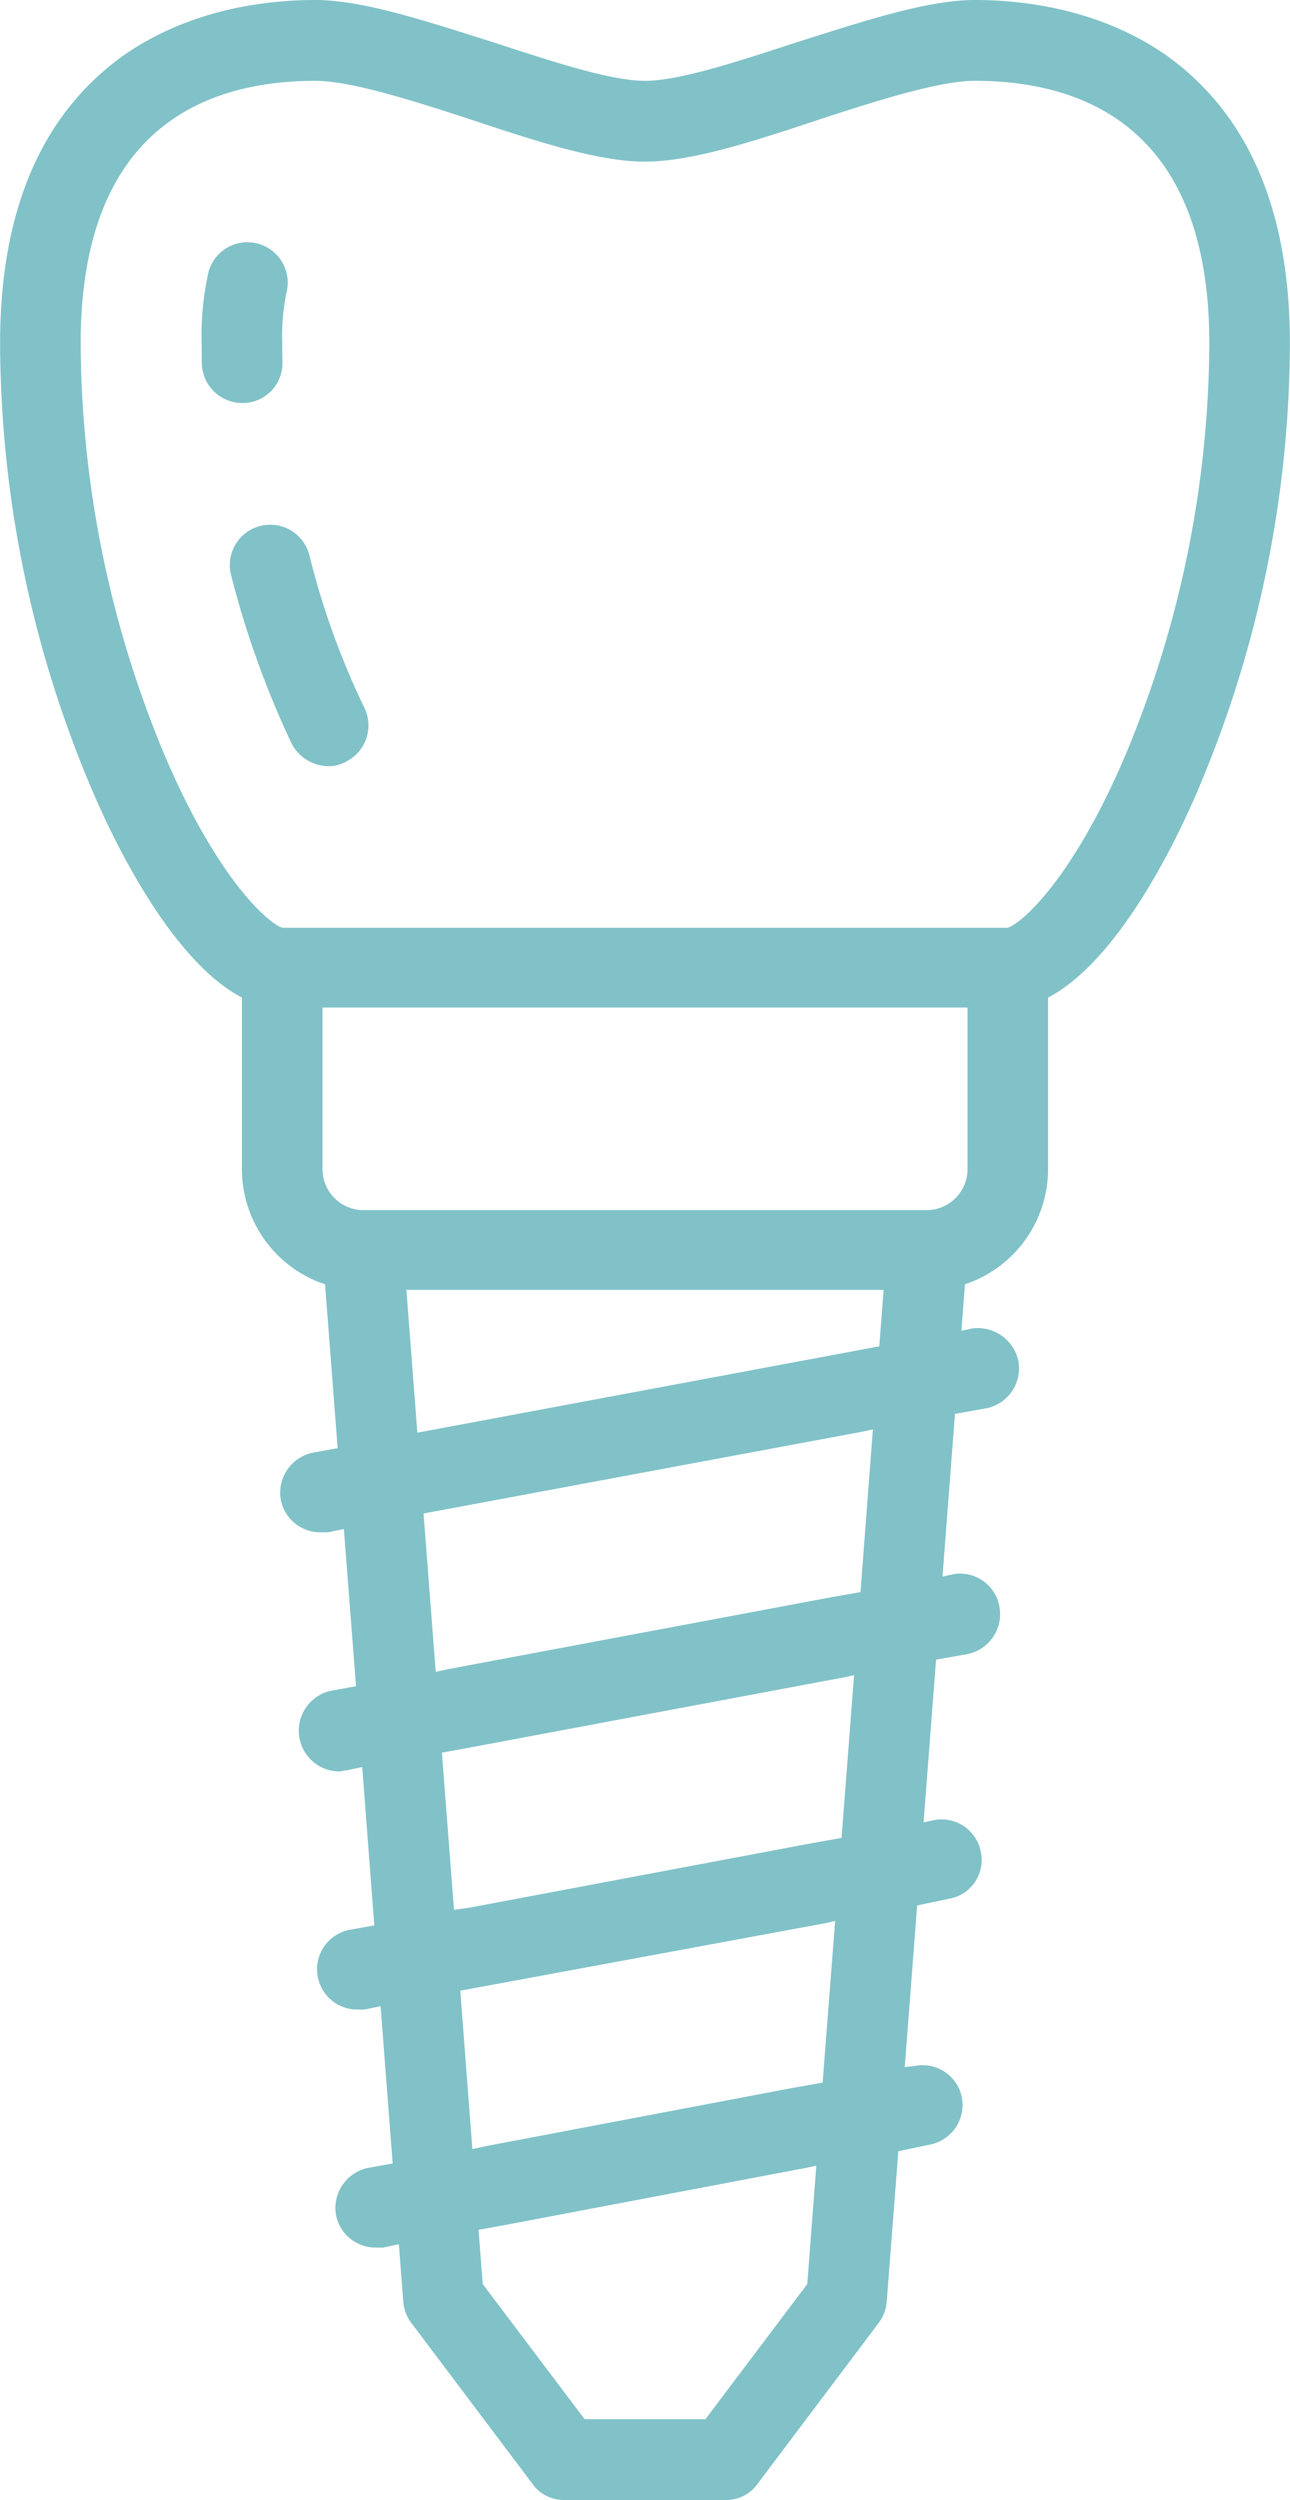
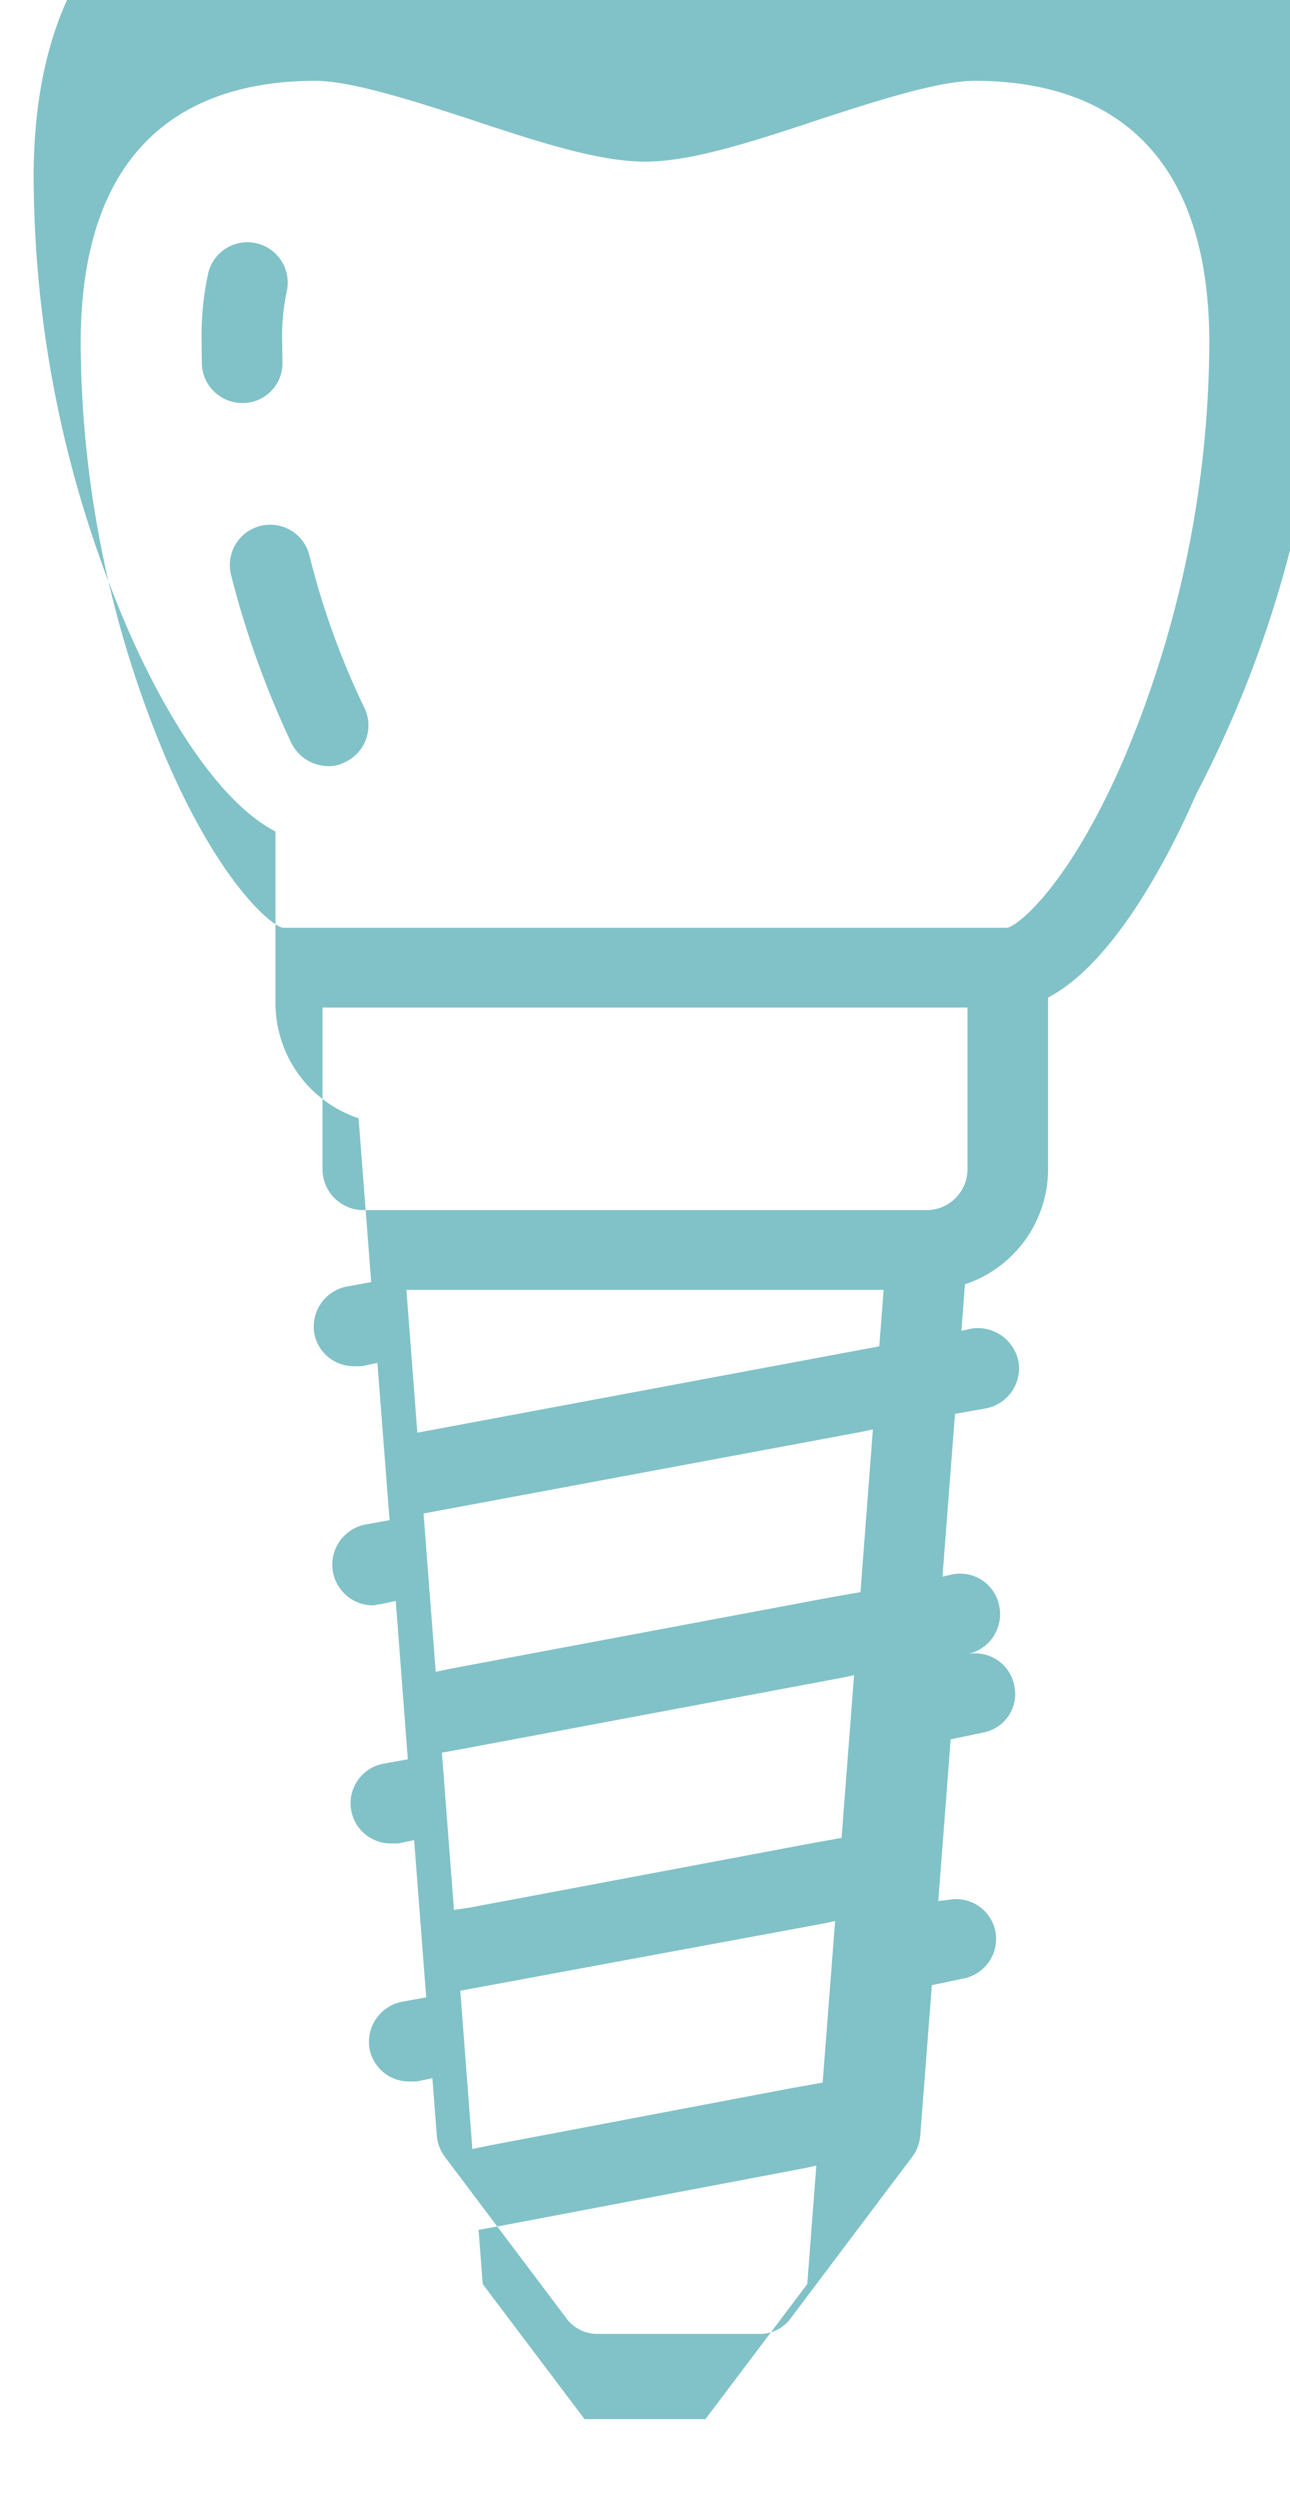
<svg xmlns="http://www.w3.org/2000/svg" width="116.56" height="225.8" viewBox="0 0 116.56 225.8">
  <defs>
    <style>
      .cls-1 {
        fill: #80c2c8;
        fill-rule: evenodd;
      }
    </style>
  </defs>
-   <path id="icon05.svg" class="cls-1" d="M2461.77,16190.9c-2.12,4.9-7.21,15.1-13.35,18.3v15.5a10.976,10.976,0,0,1-7.51,10.4l-0.32,4.2,0.89-.2a3.749,3.749,0,0,1,4.25,2.9,3.679,3.679,0,0,1-2.9,4.3l-2.82.5-1.13,14.7,0.89-.2a3.6,3.6,0,0,1,4.25,2.9,3.679,3.679,0,0,1-2.9,4.3l-2.82.5-1.13,14.7,0.92-.2a3.605,3.605,0,0,1,4.26,2.9,3.545,3.545,0,0,1-2.91,4.2l-2.85.6-1.12,14.6,0.91-.1a3.61,3.61,0,0,1,4.26,2.9,3.646,3.646,0,0,1-2.9,4.2l-2.85.6-1.05,13.6a3.679,3.679,0,0,1-.72,1.9l-10.92,14.5a3.472,3.472,0,0,1-2.92,1.5h-14.56a3.472,3.472,0,0,1-2.92-1.5l-10.92-14.5a3.679,3.679,0,0,1-.72-1.9l-0.4-5.2-1.42.3h-0.67a3.634,3.634,0,0,1-3.58-2.9,3.694,3.694,0,0,1,2.91-4.3l2.2-.4-1.09-14.2-1.44.3h-0.68a3.632,3.632,0,0,1-.67-7.2l2.22-.4-1.09-14.3-1.42.3c-0.23,0-.45.1-0.68,0.1a3.686,3.686,0,0,1-.67-7.3l2.21-.4-1.1-14.2-1.44.3h-0.67a3.634,3.634,0,0,1-3.58-2.9,3.694,3.694,0,0,1,2.91-4.3l2.22-.4-1.14-14.8a10.963,10.963,0,0,1-7.51-10.4v-15.5c-6.14-3.2-11.23-13.4-13.35-18.3a103.746,103.746,0,0,1-8.5-40.8c0-12,3.75-20.7,11.16-26,5.88-4.1,12.66-5,17.31-5,4.31,0,10,1.9,16.03,3.8,5.22,1.7,10.62,3.5,13.77,3.5s8.55-1.8,13.77-3.5c6.03-1.9,11.73-3.8,16.03-3.8,4.65,0,11.43.9,17.31,5,7.41,5.3,11.16,14,11.16,26A103.746,103.746,0,0,1,2461.77,16190.9Zm-32.59,101.7-0.87.2-30.83,5.7-2.17.4,1.09,14.3,1.43-.3,27.41-5.2,2.81-.5Zm0.58-7.5,1.13-14.7-0.91.2-34.13,6.4-2.2.4,1.09,14.2,1.4-.2,30.82-5.8Zm-35.24-15.3,34.11-6.4,2.84-.5,1.12-14.7-0.9.2-39.7,7.4,1.1,14.3Zm38.65-29.1,0.39-5.1h-43.12l0.99,12.9Zm-26.63,96.9h10.92l9.2-12.2,0.82-10.7-0.91.2-27.41,5.2-2.2.4,0.38,4.9Zm-23.68-112.9a3.707,3.707,0,0,0,3.65,3.7h50.98a3.707,3.707,0,0,0,3.65-3.7v-14.6h-58.28v14.6Zm58.94-98.3c-3.15,0-8.55,1.7-13.77,3.4-6.03,2-11.73,3.9-16.03,3.9s-10-1.9-16.03-3.9c-5.22-1.7-10.62-3.4-13.77-3.4-9.67,0-21.19,4.1-21.19,23.7a97.391,97.391,0,0,0,7.58,37.2c4.81,11.3,9.48,15.3,10.67,15.6h65.48c1.19-.3,5.86-4.3,10.67-15.6a97.391,97.391,0,0,0,7.58-37.2C2462.99,16130.5,2451.46,16126.4,2441.8,16126.4Zm-56.83,61.5a3.153,3.153,0,0,1-1.61.4,3.774,3.774,0,0,1-3.27-2,83.78,83.78,0,0,1-5.5-15.3,3.648,3.648,0,0,1,7.07-1.8,71.278,71.278,0,0,0,4.97,13.8A3.648,3.648,0,0,1,2384.97,16187.9Zm-5.75-37.8c0,0.5.01,1.1,0.02,1.7a3.591,3.591,0,0,1-3.55,3.7h-0.09a3.654,3.654,0,0,1-3.64-3.5c-0.01-.7-0.02-1.3-0.02-1.9a26.573,26.573,0,0,1,.61-6.4,3.643,3.643,0,0,1,7.06,1.8A19.638,19.638,0,0,0,2379.22,16150.1Z" transform="translate(-2353.72 -16119.1)" />
+   <path id="icon05.svg" class="cls-1" d="M2461.77,16190.9c-2.12,4.9-7.21,15.1-13.35,18.3v15.5a10.976,10.976,0,0,1-7.51,10.4l-0.32,4.2,0.89-.2a3.749,3.749,0,0,1,4.25,2.9,3.679,3.679,0,0,1-2.9,4.3l-2.82.5-1.13,14.7,0.89-.2a3.6,3.6,0,0,1,4.25,2.9,3.679,3.679,0,0,1-2.9,4.3a3.605,3.605,0,0,1,4.26,2.9,3.545,3.545,0,0,1-2.91,4.2l-2.85.6-1.12,14.6,0.91-.1a3.61,3.61,0,0,1,4.26,2.9,3.646,3.646,0,0,1-2.9,4.2l-2.85.6-1.05,13.6a3.679,3.679,0,0,1-.72,1.9l-10.92,14.5a3.472,3.472,0,0,1-2.92,1.5h-14.56a3.472,3.472,0,0,1-2.92-1.5l-10.92-14.5a3.679,3.679,0,0,1-.72-1.9l-0.4-5.2-1.42.3h-0.67a3.634,3.634,0,0,1-3.58-2.9,3.694,3.694,0,0,1,2.91-4.3l2.2-.4-1.09-14.2-1.44.3h-0.68a3.632,3.632,0,0,1-.67-7.2l2.22-.4-1.09-14.3-1.42.3c-0.23,0-.45.1-0.68,0.1a3.686,3.686,0,0,1-.67-7.3l2.21-.4-1.1-14.2-1.44.3h-0.67a3.634,3.634,0,0,1-3.58-2.9,3.694,3.694,0,0,1,2.91-4.3l2.22-.4-1.14-14.8a10.963,10.963,0,0,1-7.51-10.4v-15.5c-6.14-3.2-11.23-13.4-13.35-18.3a103.746,103.746,0,0,1-8.5-40.8c0-12,3.75-20.7,11.16-26,5.88-4.1,12.66-5,17.31-5,4.31,0,10,1.9,16.03,3.8,5.22,1.7,10.62,3.5,13.77,3.5s8.55-1.8,13.77-3.5c6.03-1.9,11.73-3.8,16.03-3.8,4.65,0,11.43.9,17.31,5,7.41,5.3,11.16,14,11.16,26A103.746,103.746,0,0,1,2461.77,16190.9Zm-32.59,101.7-0.87.2-30.83,5.7-2.17.4,1.09,14.3,1.43-.3,27.41-5.2,2.81-.5Zm0.58-7.5,1.13-14.7-0.91.2-34.13,6.4-2.2.4,1.09,14.2,1.4-.2,30.82-5.8Zm-35.24-15.3,34.11-6.4,2.84-.5,1.12-14.7-0.9.2-39.7,7.4,1.1,14.3Zm38.65-29.1,0.39-5.1h-43.12l0.99,12.9Zm-26.63,96.9h10.92l9.2-12.2,0.82-10.7-0.91.2-27.41,5.2-2.2.4,0.38,4.9Zm-23.68-112.9a3.707,3.707,0,0,0,3.65,3.7h50.98a3.707,3.707,0,0,0,3.65-3.7v-14.6h-58.28v14.6Zm58.94-98.3c-3.15,0-8.55,1.7-13.77,3.4-6.03,2-11.73,3.9-16.03,3.9s-10-1.9-16.03-3.9c-5.22-1.7-10.62-3.4-13.77-3.4-9.67,0-21.19,4.1-21.19,23.7a97.391,97.391,0,0,0,7.58,37.2c4.81,11.3,9.48,15.3,10.67,15.6h65.48c1.19-.3,5.86-4.3,10.67-15.6a97.391,97.391,0,0,0,7.58-37.2C2462.99,16130.5,2451.46,16126.4,2441.8,16126.4Zm-56.83,61.5a3.153,3.153,0,0,1-1.61.4,3.774,3.774,0,0,1-3.27-2,83.78,83.78,0,0,1-5.5-15.3,3.648,3.648,0,0,1,7.07-1.8,71.278,71.278,0,0,0,4.97,13.8A3.648,3.648,0,0,1,2384.97,16187.9Zm-5.75-37.8c0,0.5.01,1.1,0.02,1.7a3.591,3.591,0,0,1-3.55,3.7h-0.09a3.654,3.654,0,0,1-3.64-3.5c-0.01-.7-0.02-1.3-0.02-1.9a26.573,26.573,0,0,1,.61-6.4,3.643,3.643,0,0,1,7.06,1.8A19.638,19.638,0,0,0,2379.22,16150.1Z" transform="translate(-2353.72 -16119.1)" />
</svg>